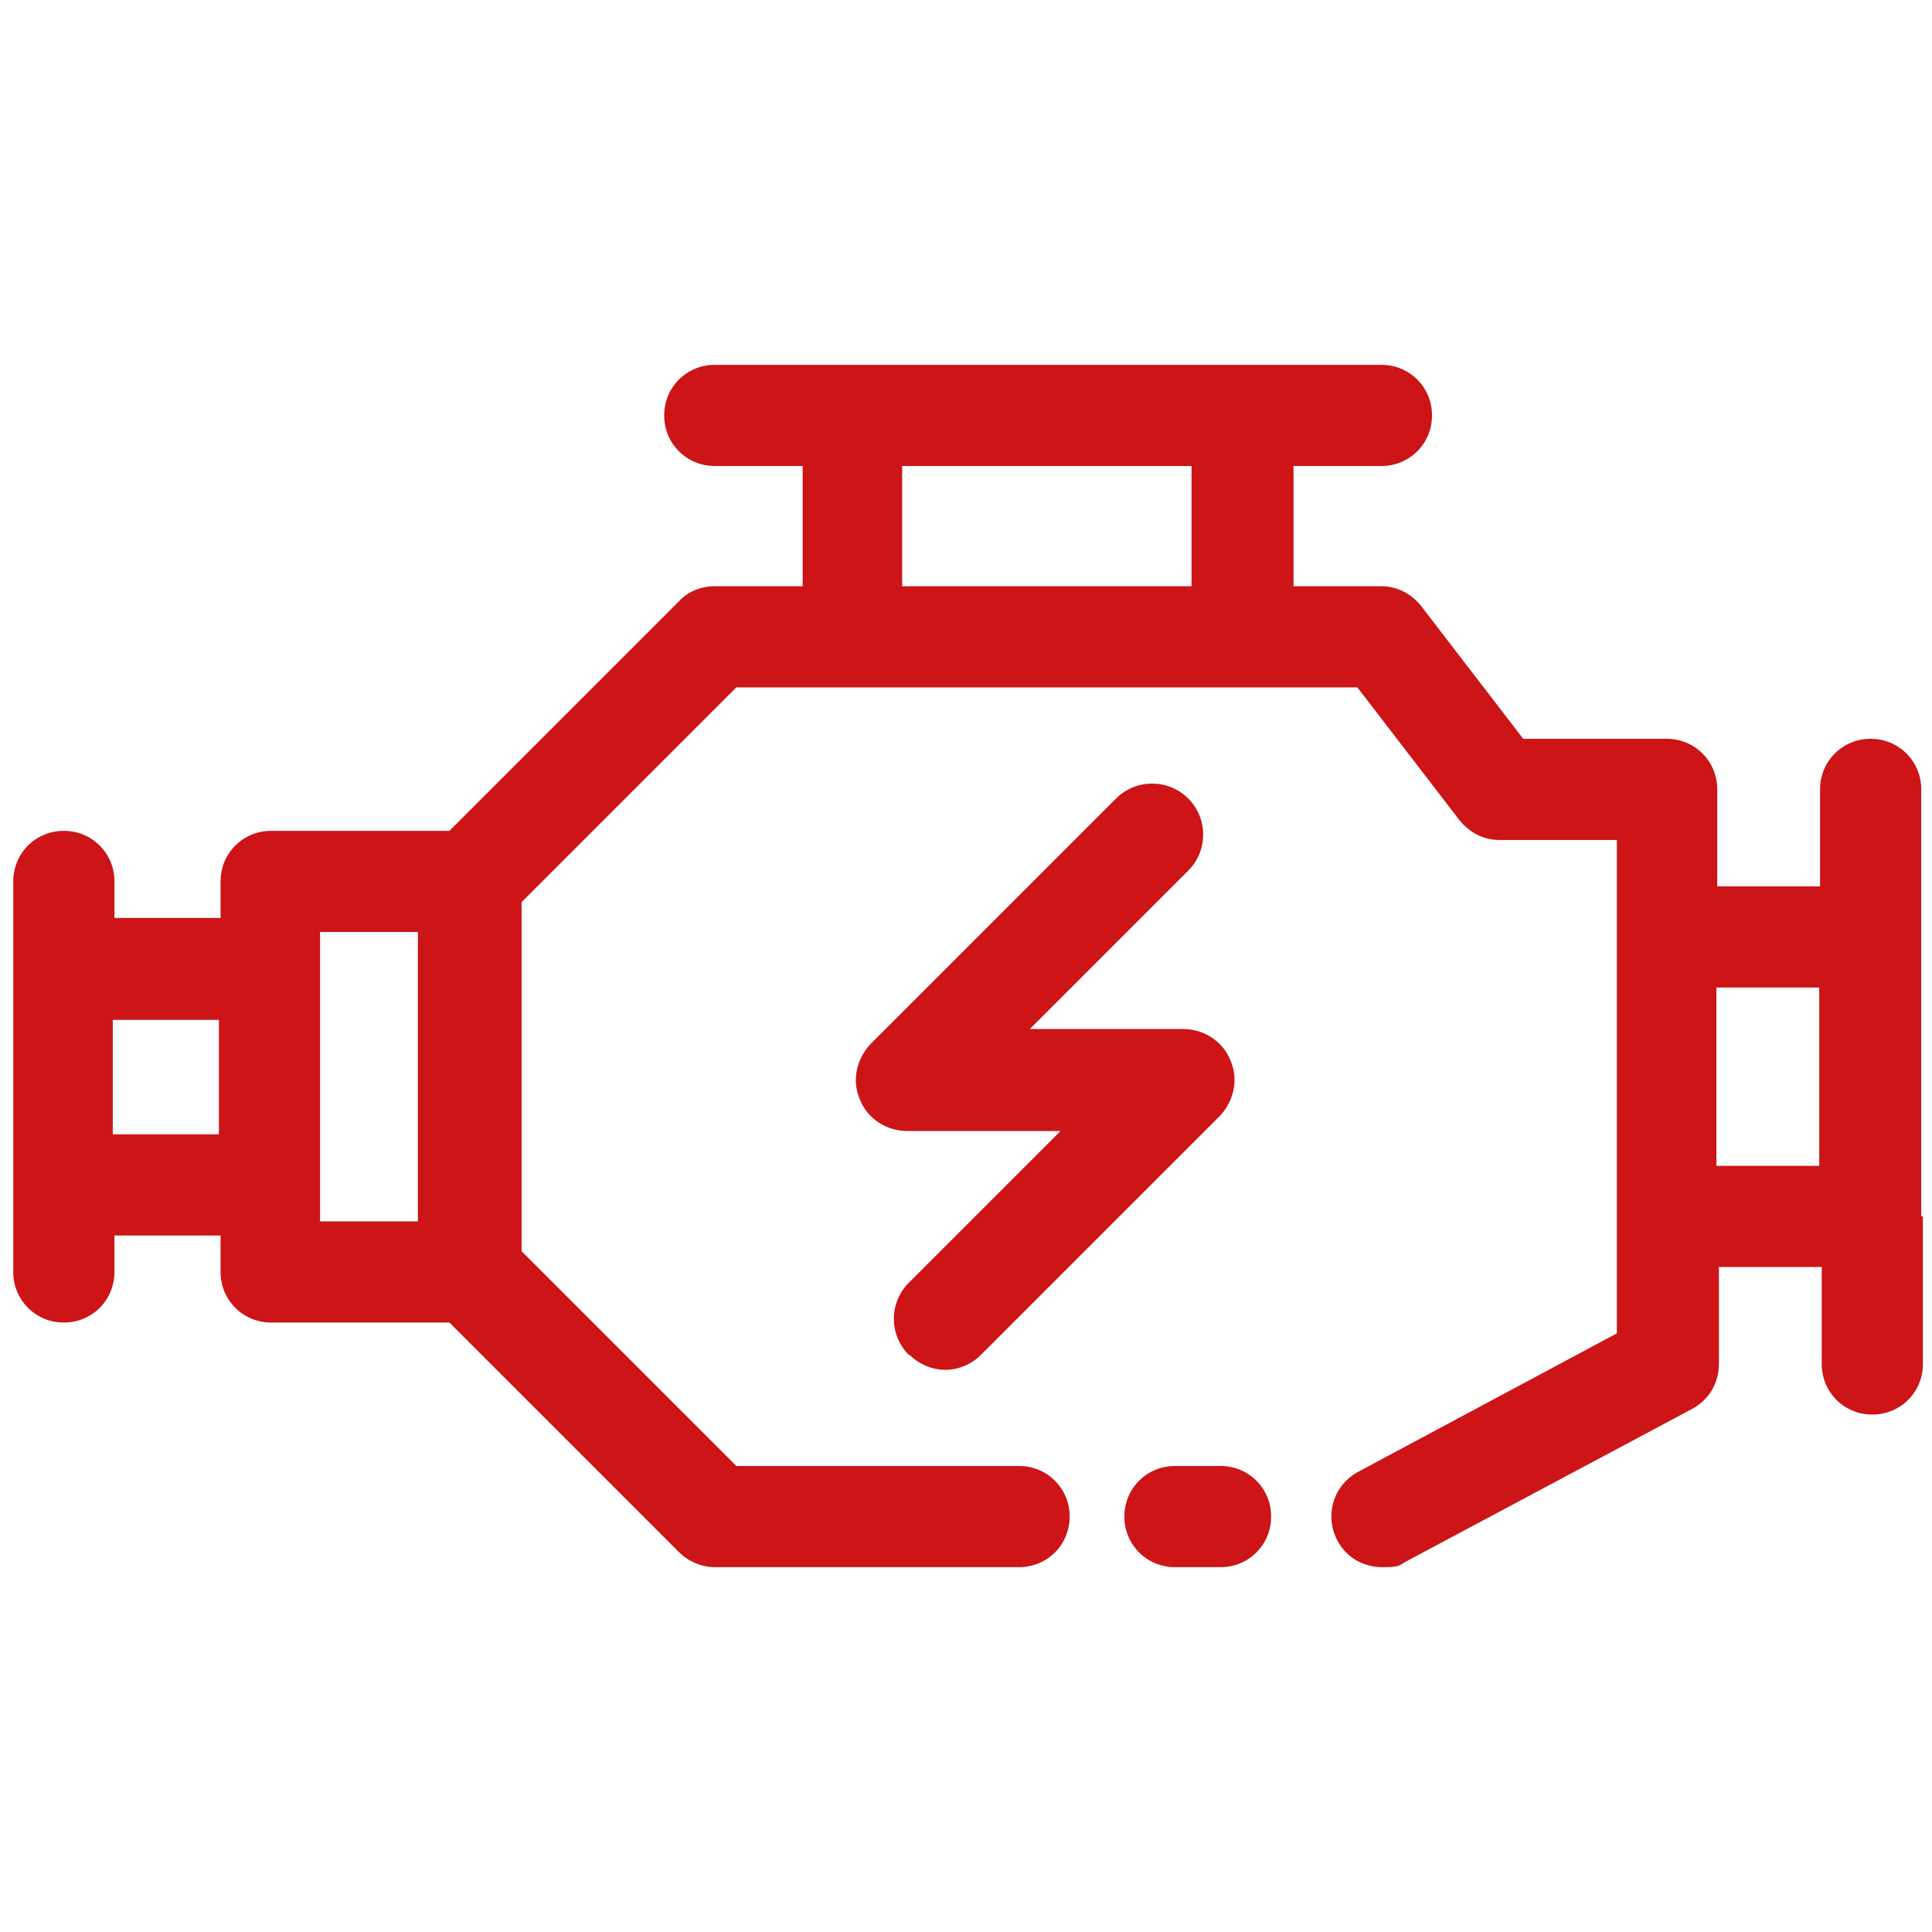
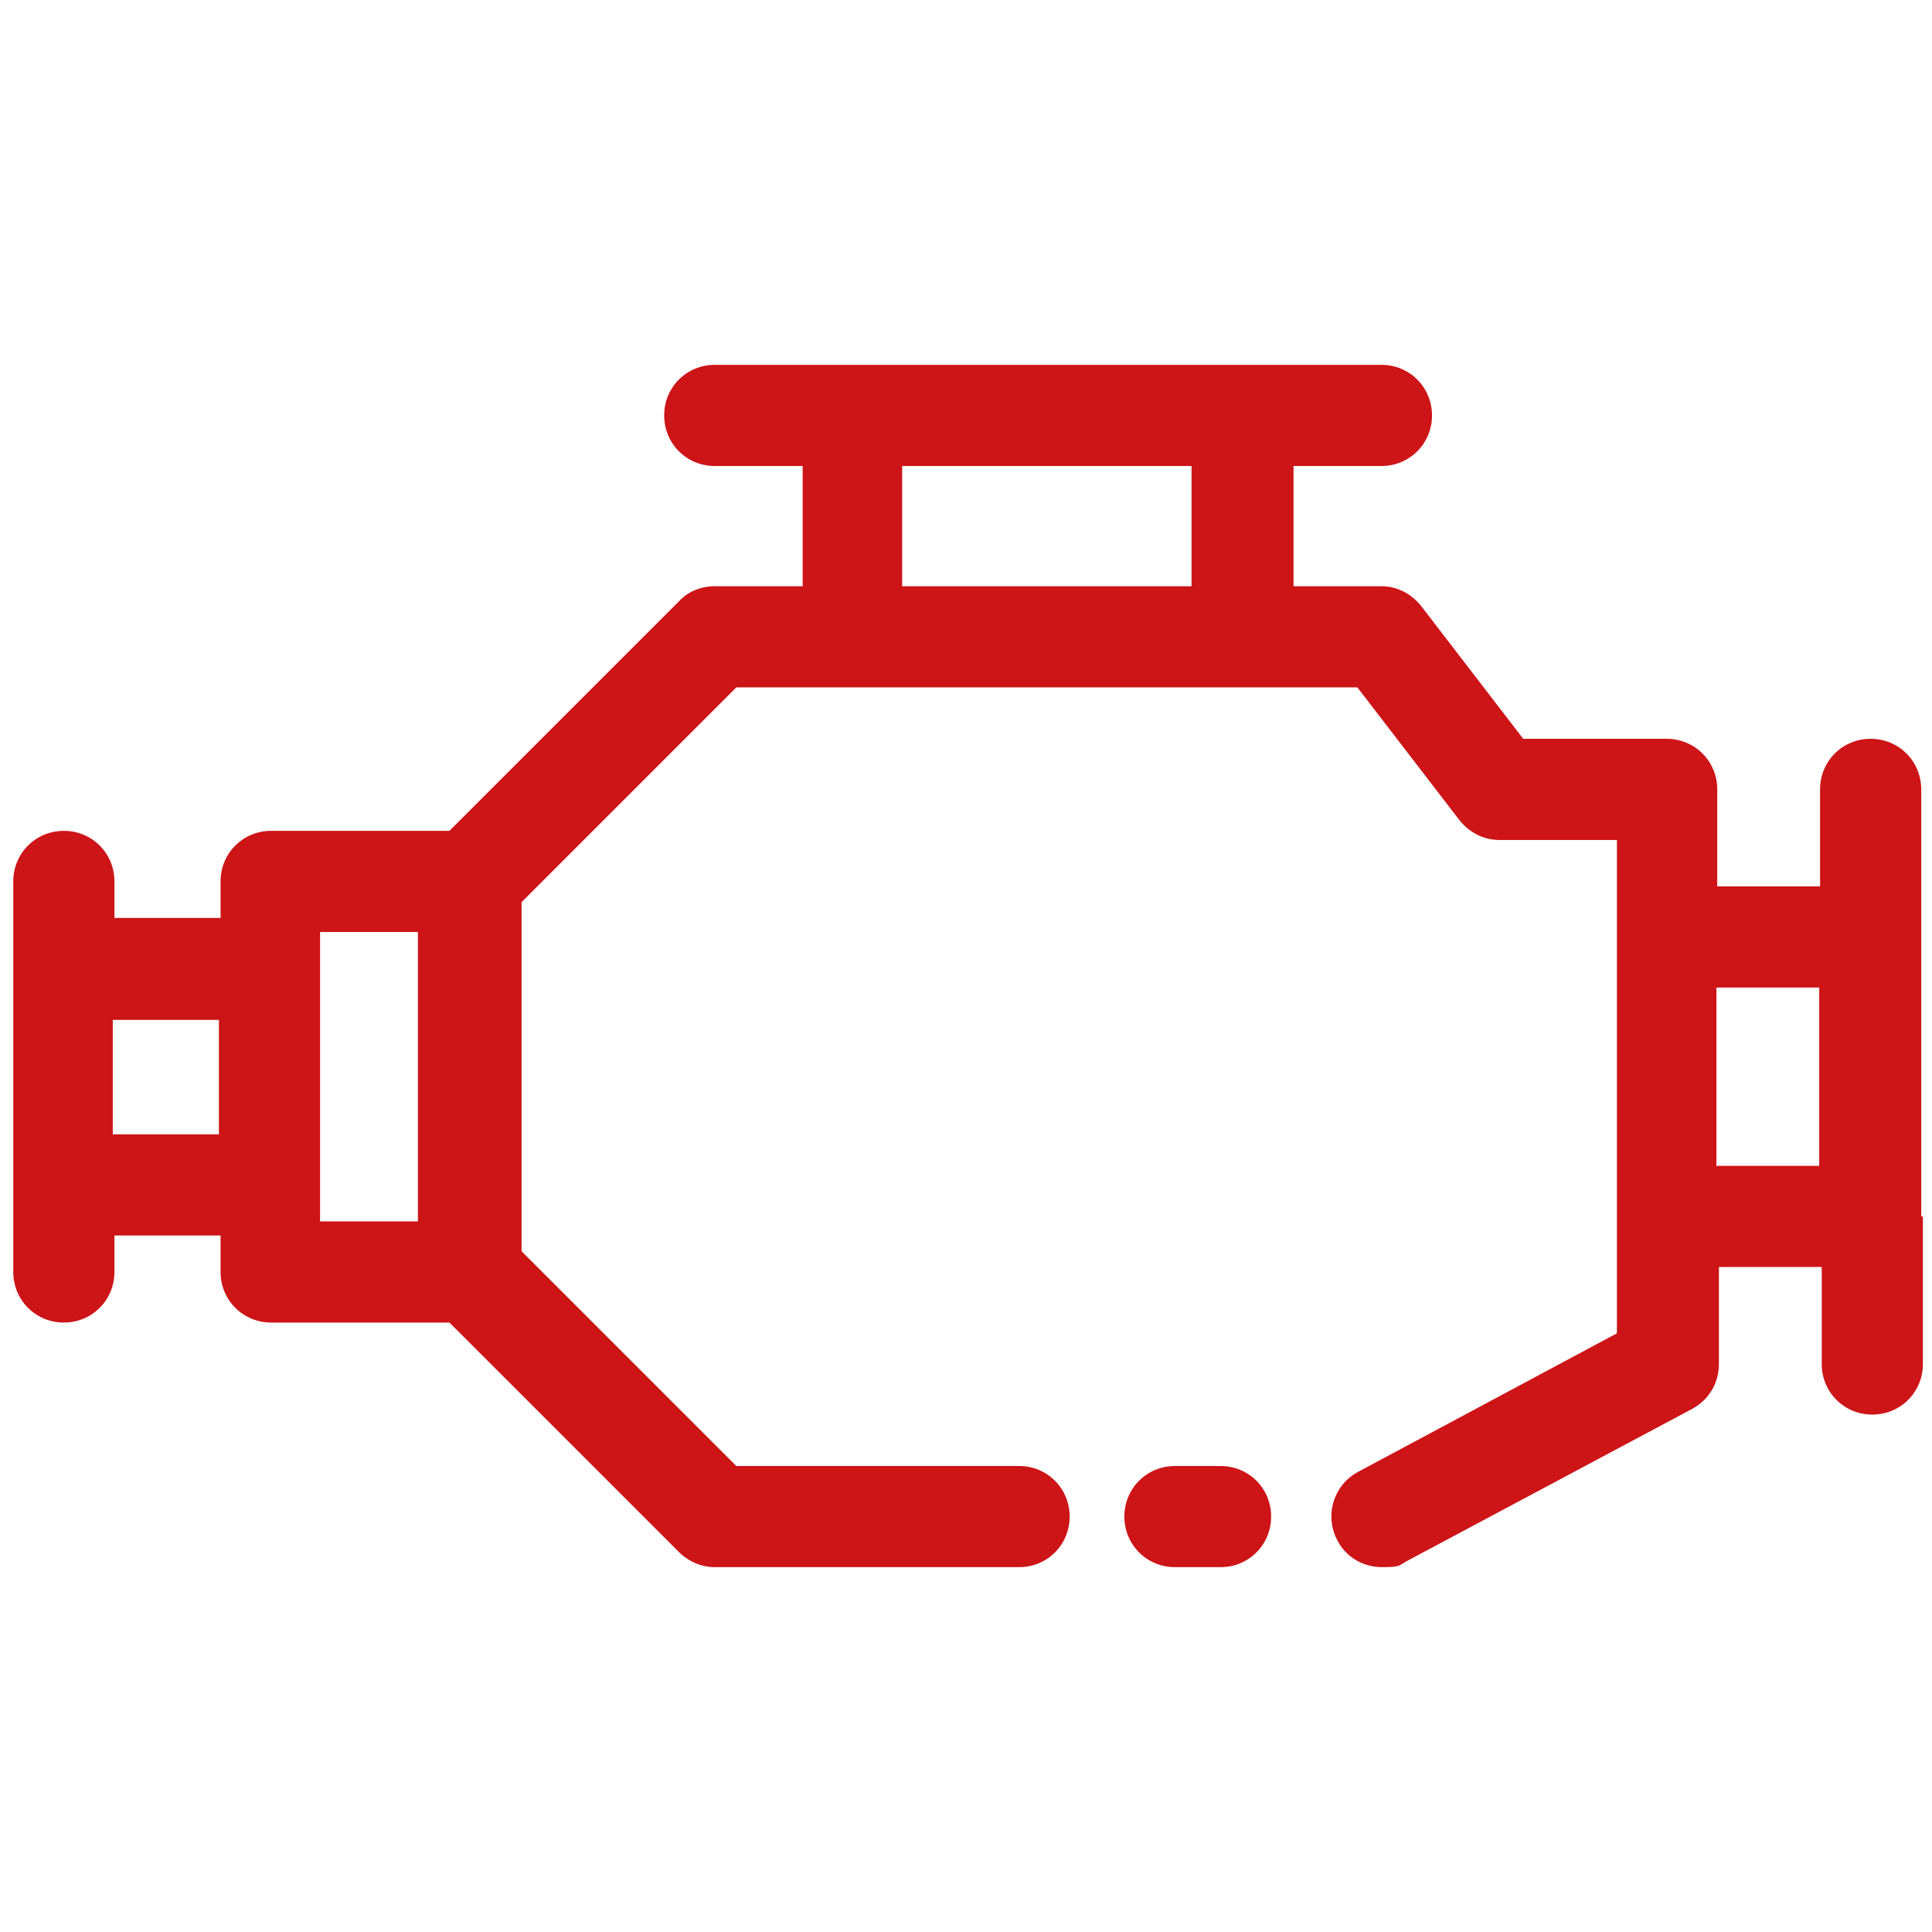
<svg xmlns="http://www.w3.org/2000/svg" id="Layer_1" data-name="Layer 1" version="1.1" viewBox="0 0 233 233">
  <defs>
    <style>
      .cls-1 {
        fill: #cd1417;
        stroke-width: 0px;
      }

      .cls-2 {
        display: none;
      }
    </style>
  </defs>
  <g class="cls-2">
    <path class="cls-1" d="M41.5,81.6c10.7,0,20.8-4.2,28.4-11.8,2.2-2.2,4.1-4.7,5.7-7.2l71.8,71.8c1.2,1.2,2.8,1.8,4.3,1.8s3.1-.6,4.3-1.8c2.4-2.4,2.4-6.3,0-8.7l-20.2-20.2,17.6-17.6,9.6,9.6c1.2,1.2,2.8,1.8,4.3,1.8s3.1-.6,4.3-1.8l48.7-48.7c10.1-10.1,10.1-26.4,0-36.5-4.9-4.9-11.3-7.6-18.2-7.6s-13.4,2.7-18.2,7.6l-48.7,48.7c-1.1,1.1-1.8,2.7-1.8,4.3s.6,3.2,1.8,4.3l9.6,9.6-17.6,17.6-46.7-46.7c2.9-13-.7-27.2-10.8-37.3C62.3,5.5,52.2,1.3,41.5,1.3s-10.3,1-15,2.9c-1.9.8-3.3,2.4-3.7,4.4-.4,2,.2,4.1,1.7,5.5l16.6,16.6-.6,9.6-9.6.6L14.3,24.4c-1.5-1.5-3.5-2.1-5.5-1.7-2,.4-3.7,1.8-4.5,3.7-6,15-2.6,32,8.8,43.4,7.6,7.6,17.7,11.8,28.4,11.8ZM188.3,25.5l19.2,19.2-24.8,24.8-19.2-19.2,24.8-24.8ZM211.8,21.2c3.7,3.7,4.8,9.1,3.3,13.8l-17.1-17.1c1.3-.4,2.8-.7,4.2-.7,3.6,0,7,1.4,9.6,4ZM154.9,59l19.2,19.2-6.6,6.6-19.2-19.2,6.6-6.6ZM13.6,41l10.6,10.6c1.2,1.2,3,1.9,4.7,1.8l17.7-1.1c3.1-.2,5.5-2.6,5.7-5.7l1.1-17.7c.1-1.8-.5-3.5-1.8-4.7l-10.6-10.6c.2,0,.3,0,.5,0,7.5,0,14.5,2.9,19.7,8.2,10.9,10.9,10.9,28.6,0,39.5-5.3,5.3-12.3,8.2-19.7,8.2s-14.5-2.9-19.7-8.2c-5.5-5.5-8.3-12.8-8.2-20.2Z" />
    <path class="cls-1" d="M219.9,163.1c-7.6-7.6-17.7-11.8-28.4-11.8s-20.8,4.2-28.4,11.8c-2.2,2.2-4.1,4.6-5.7,7.2l-47.3-47.3s0,0,0,0c0,0,0,0,0,0l-24.2-24.2c-2.4-2.4-6.3-2.4-8.6,0-2.4,2.4-2.4,6.3,0,8.7l19.9,19.9-41.4,41.4-16-1.9c-1.9-.2-3.7.4-5.1,1.7l-14.2,14.2c-2.4,2.4-2.4,6.3,0,8.7,2.4,2.4,6.3,2.4,8.6,0l12.1-12.1,11.3,1.4,1.4,11.3-21.3,21.3-17-17c-2.4-2.4-6.3-2.4-8.7,0-2.4,2.4-2.4,6.3,0,8.7l21.3,21.3c1.1,1.1,2.7,1.8,4.3,1.8s3.2-.6,4.3-1.8l27.7-27.7c1.3-1.3,2-3.2,1.7-5.1l-1.9-16,41.4-41.4,46.6,46.6c-.6,2.9-1,5.9-1,8.9,0,10.7,4.2,20.8,11.8,28.4,7.6,7.6,17.7,11.8,28.4,11.8h0c5.2,0,10.2-1,15-2.9,1.9-.8,3.3-2.4,3.7-4.5.4-2-.2-4.1-1.7-5.5l-16.6-16.6.6-9.6,9.6-.6,16.6,16.6c1.5,1.5,3.5,2.1,5.5,1.7,2-.4,3.7-1.8,4.5-3.7,6-15,2.6-32-8.8-43.4ZM219.4,192l-10.6-10.6c-1.2-1.2-3-1.9-4.7-1.8l-17.7,1.1c-3.1.2-5.5,2.6-5.7,5.7l-1.1,17.7c-.1,1.8.5,3.5,1.8,4.7l10.6,10.6c-.2,0-.3,0-.5,0h0c-7.5,0-14.5-2.9-19.7-8.2-5.3-5.3-8.2-12.3-8.2-19.7s2.9-14.5,8.2-19.7c5.3-5.3,12.3-8.2,19.7-8.2s14.5,2.9,19.7,8.2c5.5,5.5,8.3,12.8,8.2,20.2Z" />
    <path class="cls-1" d="M169.6,139.3c-2.4-2.4-6.3-2.4-8.6,0-2.4,2.4-2.4,6.3,0,8.6l2,2c1.2,1.2,2.8,1.8,4.3,1.8s3.1-.6,4.3-1.8c2.4-2.4,2.4-6.3,0-8.6l-2-2Z" />
    <path class="cls-1" d="M61.6,83.3c-2.4,2.4-2.4,6.3,0,8.7l2,2c1.2,1.2,2.8,1.8,4.3,1.8s3.1-.6,4.3-1.8c2.4-2.4,2.4-6.3,0-8.6l-2-2c-2.4-2.4-6.3-2.4-8.7,0Z" />
  </g>
  <g>
    <path class="cls-1" d="M147.2,176.8h-5.5c-3.4,0-6.1,2.7-6.1,6.1s2.7,6.1,6.1,6.1h5.5c3.4,0,6.1-2.7,6.1-6.1s-2.7-6.1-6.1-6.1Z" />
    <path class="cls-1" d="M231.7,146.7v-33.7h0v-17.8c0-3.4-2.7-6.1-6.1-6.1s-6.1,2.7-6.1,6.1v11.7h-12.4v-11.7c0-3.4-2.7-6.1-6.1-6.1h-17.3l-12.3-16c-1.2-1.5-2.9-2.4-4.8-2.4h-10.6v-14.5h10.6c3.4,0,6.1-2.7,6.1-6.1s-2.7-6.1-6.1-6.1h-80.4c-3.4,0-6.1,2.7-6.1,6.1s2.7,6.1,6.1,6.1h10.6v14.5h-10.6c-1.6,0-3.2.6-4.3,1.8l-27.7,27.7h-21.5c-3.4,0-6.1,2.7-6.1,6.1v4.4h-12.8v-4.4c0-3.4-2.7-6.1-6.1-6.1s-6.1,2.7-6.1,6.1v47.1c0,3.4,2.7,6.1,6.1,6.1s6.1-2.7,6.1-6.1v-4.4h12.8v4.4c0,3.4,2.7,6.1,6.1,6.1h21.5l27.7,27.7c1.1,1.1,2.7,1.8,4.3,1.8h36.7c3.4,0,6.1-2.7,6.1-6.1s-2.7-6.1-6.1-6.1h-34.1l-25.9-25.9v-42.1l25.9-25.9h74.9l12.3,16c1.2,1.5,2.9,2.4,4.8,2.4h14.2v59.5l-31.2,16.7c-3,1.6-4.1,5.3-2.5,8.3,1.1,2.1,3.2,3.2,5.4,3.2s2-.2,2.9-.7l34.5-18.4c2-1.1,3.2-3.1,3.2-5.4v-11.7h12.4v11.7c0,3.4,2.7,6.1,6.1,6.1s6.1-2.7,6.1-6.1v-17.8h0ZM13.6,136.8v-13.8h12.8v13.8h-12.8ZM38.6,112.4h11.8v34.9h-11.8v-34.9ZM108.8,56.2h34.9v14.5h-34.9v-14.5ZM207,140.6v-21.5h12.4v21.5h-12.4Z" />
-     <path class="cls-1" d="M109.7,163.4c1.2,1.2,2.8,1.8,4.3,1.8s3.1-.6,4.3-1.8l28.8-28.8c1.7-1.8,2.3-4.4,1.3-6.7-.9-2.3-3.2-3.8-5.7-3.8h-18.5l19.1-19.1c2.4-2.4,2.4-6.3,0-8.7-2.4-2.4-6.3-2.4-8.7,0l-29.6,29.6c-1.7,1.8-2.3,4.4-1.3,6.7.9,2.3,3.2,3.8,5.7,3.8h18.5l-18.3,18.3c-2.4,2.4-2.4,6.3,0,8.7Z" />
  </g>
  <g class="cls-2">
    <path class="cls-1" d="M134.8,175.8c0,14.7,12,26.7,26.7,26.7s26.7-12,26.7-26.7-12-26.7-26.7-26.7-26.7,12-26.7,26.7ZM161.5,161.4c8,0,14.4,6.5,14.4,14.4s-6.5,14.4-14.4,14.4-14.4-6.5-14.4-14.4,6.5-14.4,14.4-14.4Z" />
-     <path class="cls-1" d="M216.7,167.3l-17.2-136.9c-.2-16.1-13.4-29.1-29.5-29.1s-7.6.8-11,2.1L44.7,31.2s0,0,0,0c-16.6,4.3-28.9,19.5-28.9,37.4s3.1,17.3,8.3,23.9c0,0,0,0,0,0l43.2,53.8c1.2,1.5,3,2.3,4.8,2.3s2.7-.4,3.8-1.3c2.6-2.1,3.1-6,.9-8.6l-25.3-31.5c1,0,2,.1,2.9.1,21.3,0,38.7-17.3,38.7-38.7s-7-25.4-17.5-32.4l67-16.3c-1.3,3.3-2,7-2,10.8,0,16.3,13.2,29.5,29.5,29.5s14.7-3,20-7.8l10.5,83.2c-4.4-4.2-9.4-7.7-14.9-10.4-3.1-1.5-6.7-.2-8.2,2.9-1.5,3.1-.2,6.7,2.9,8.2,15.1,7.2,24.9,22.7,24.9,39.4,0,24-19.6,43.6-43.6,43.6s-43.6-19.6-43.6-43.6,9.8-32.2,24.9-39.4c3.1-1.5,4.3-5.1,2.9-8.2-1.5-3.1-5.1-4.3-8.2-2.9-9.4,4.5-17.3,11.5-23,20.2-5.8,9-8.9,19.4-8.9,30.2,0,30.8,25,55.8,55.8,55.8s55.8-25,55.8-55.8-.2-5.8-.7-8.6ZM54.3,95.1c-14.6,0-26.4-11.9-26.4-26.4s11.9-26.4,26.4-26.4,26.4,11.9,26.4,26.4-11.9,26.4-26.4,26.4ZM169.9,48.1c-9.5,0-17.3-7.7-17.3-17.3s7.7-17.3,17.3-17.3,17.3,7.8,17.3,17.3-7.7,17.3-17.3,17.3Z" />
-     <path class="cls-1" d="M159,132.3c1.6,0,3.3,0,4.9,0,.1,0,.2,0,.3,0,3.2,0,5.9-2.5,6.1-5.8.2-3.4-2.4-6.3-5.8-6.4-2.1-.1-4.2-.1-6.3,0-3.4.2-6,3.1-5.8,6.4.2,3.4,3.1,6,6.4,5.8Z" />
    <path class="cls-1" d="M54.3,49.1c-10.8,0-19.6,8.8-19.6,19.6s8.8,19.6,19.6,19.6,19.6-8.8,19.6-19.6-8.8-19.6-19.6-19.6ZM54.3,76c-4,0-7.3-3.3-7.3-7.3s3.3-7.3,7.3-7.3,7.3,3.3,7.3,7.3-3.3,7.3-7.3,7.3Z" />
-     <path class="cls-1" d="M169.9,21.2c-5.3,0-9.7,4.3-9.7,9.7s4.3,9.7,9.7,9.7,9.7-4.3,9.7-9.7-4.3-9.7-9.7-9.7Z" />
    <path class="cls-1" d="M88.6,153.6c-2.1-2.6-6-3.1-8.6-.9-2.6,2.1-3.1,6-.9,8.6l1.8,2.2c1.2,1.5,3,2.3,4.8,2.3s2.7-.4,3.8-1.3c2.6-2.1,3.1-6,.9-8.6l-1.8-2.2Z" />
  </g>
</svg>